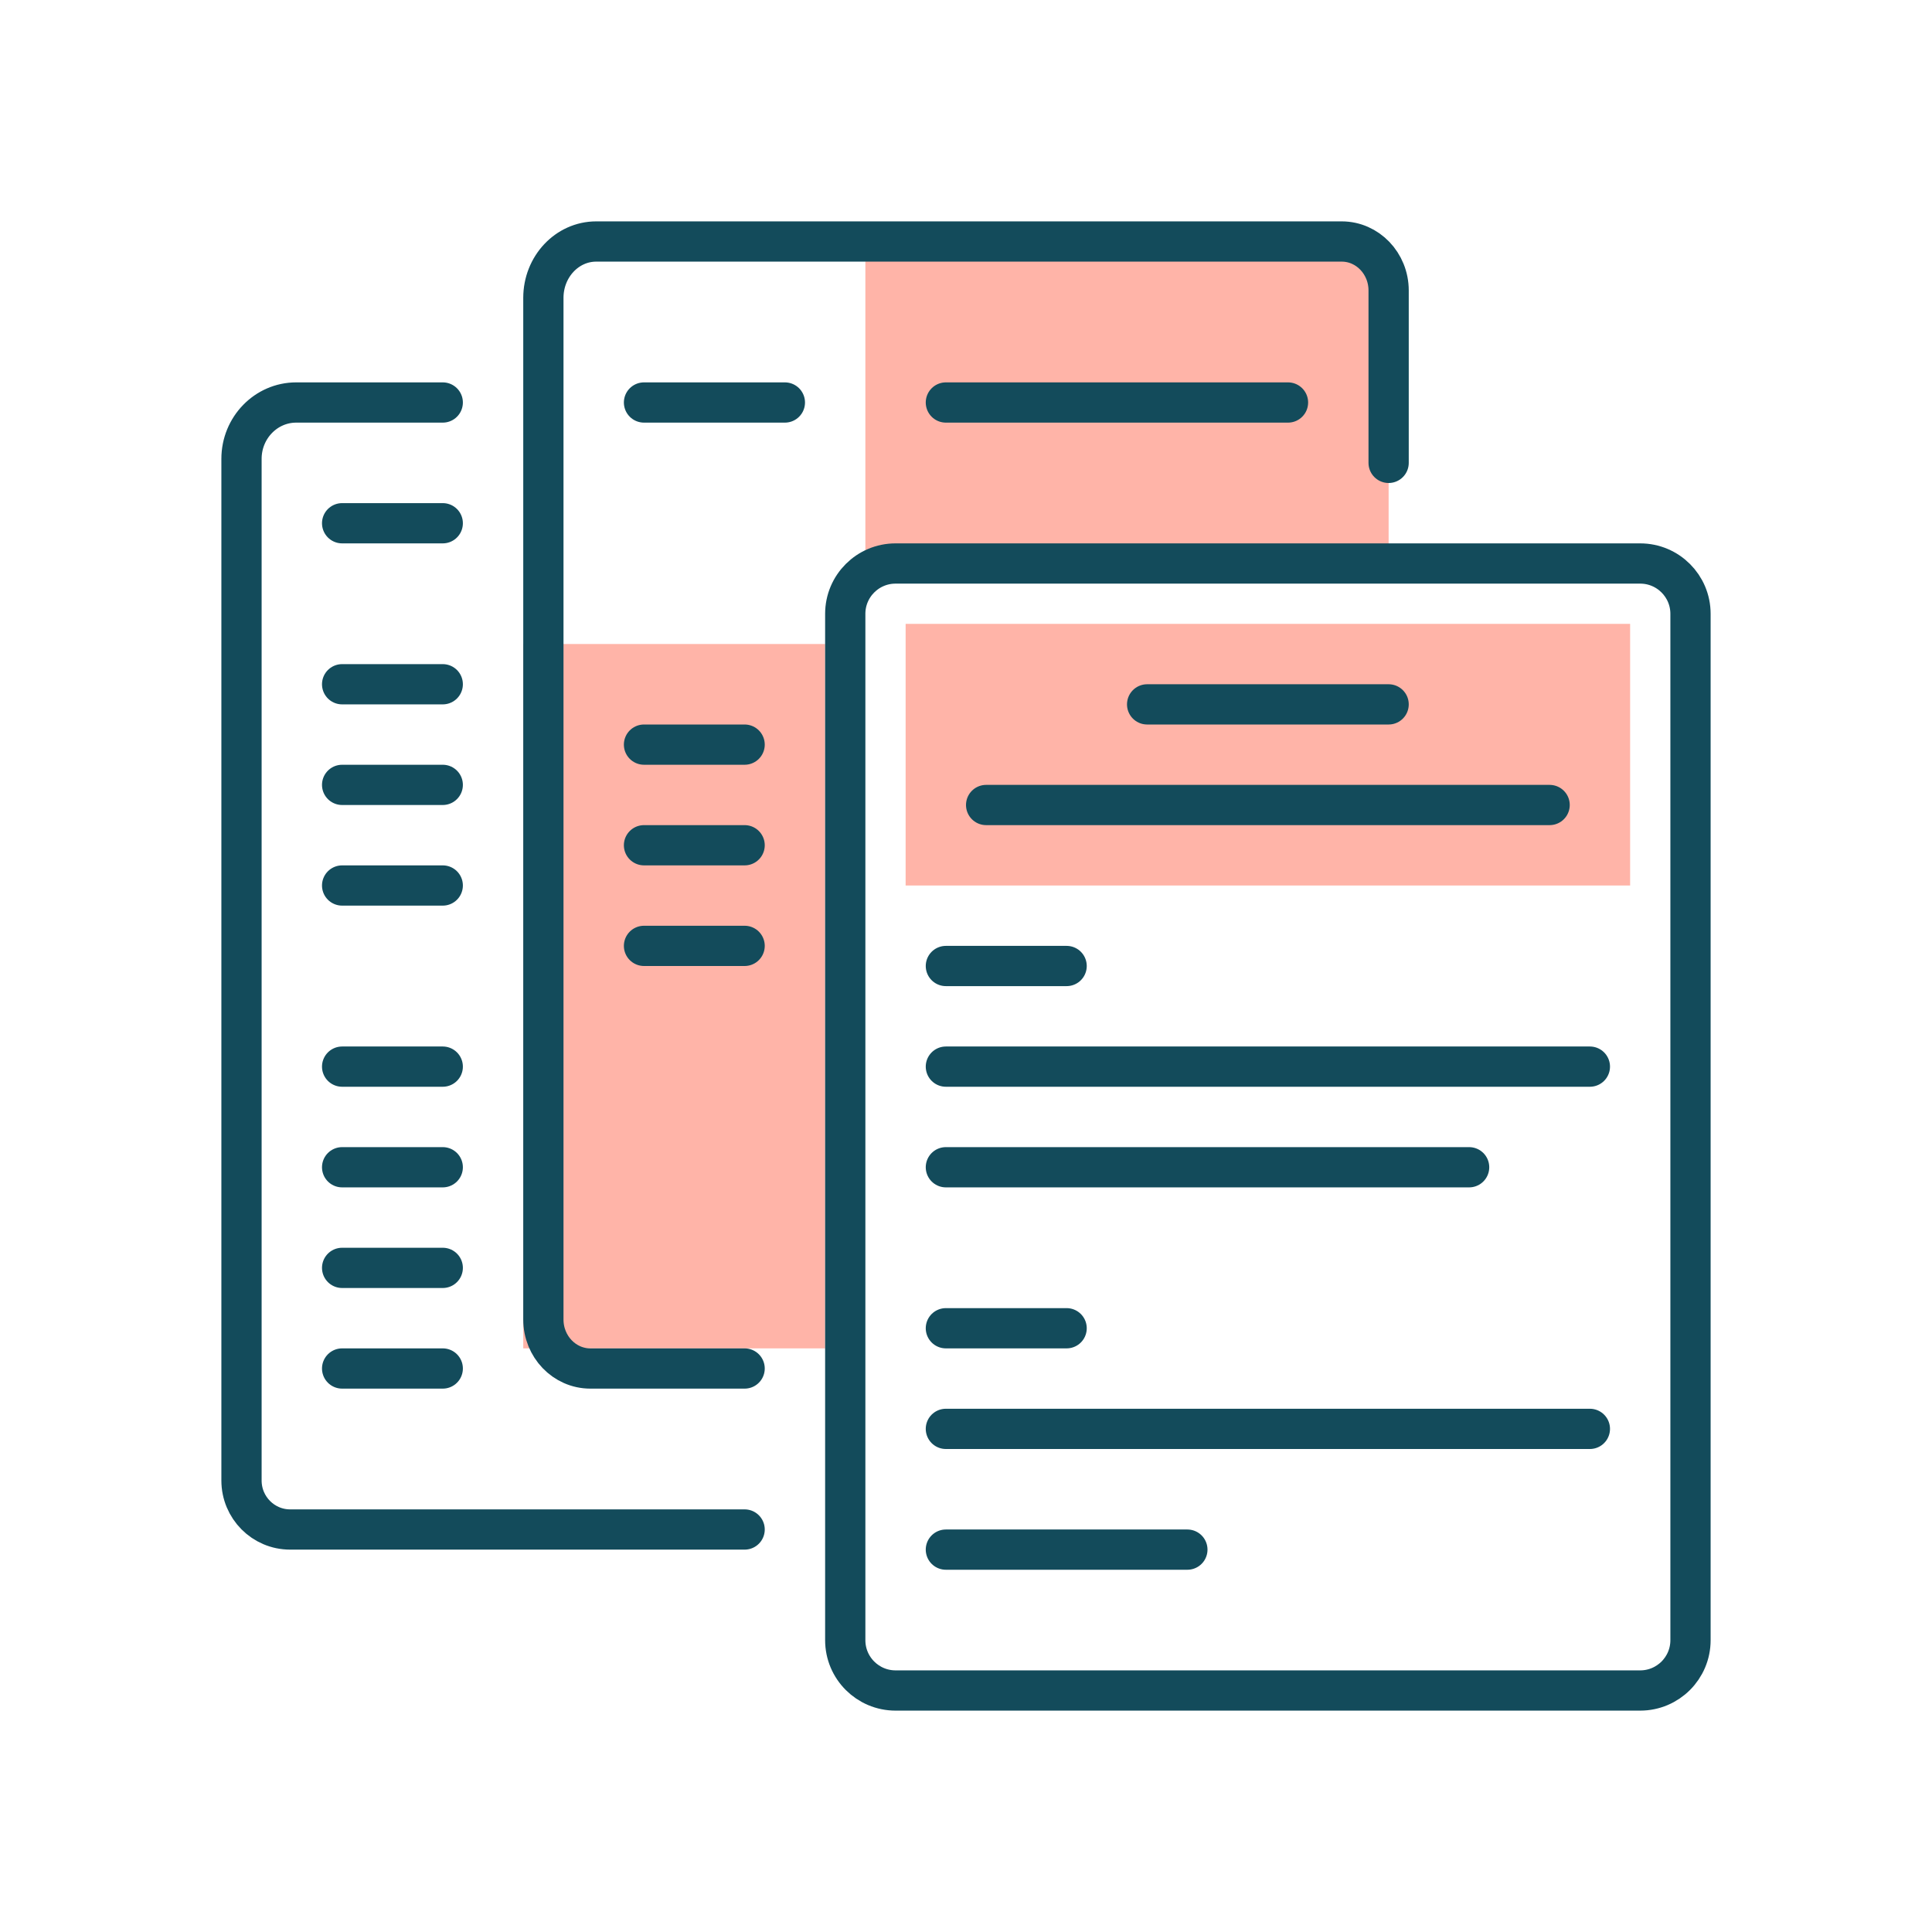
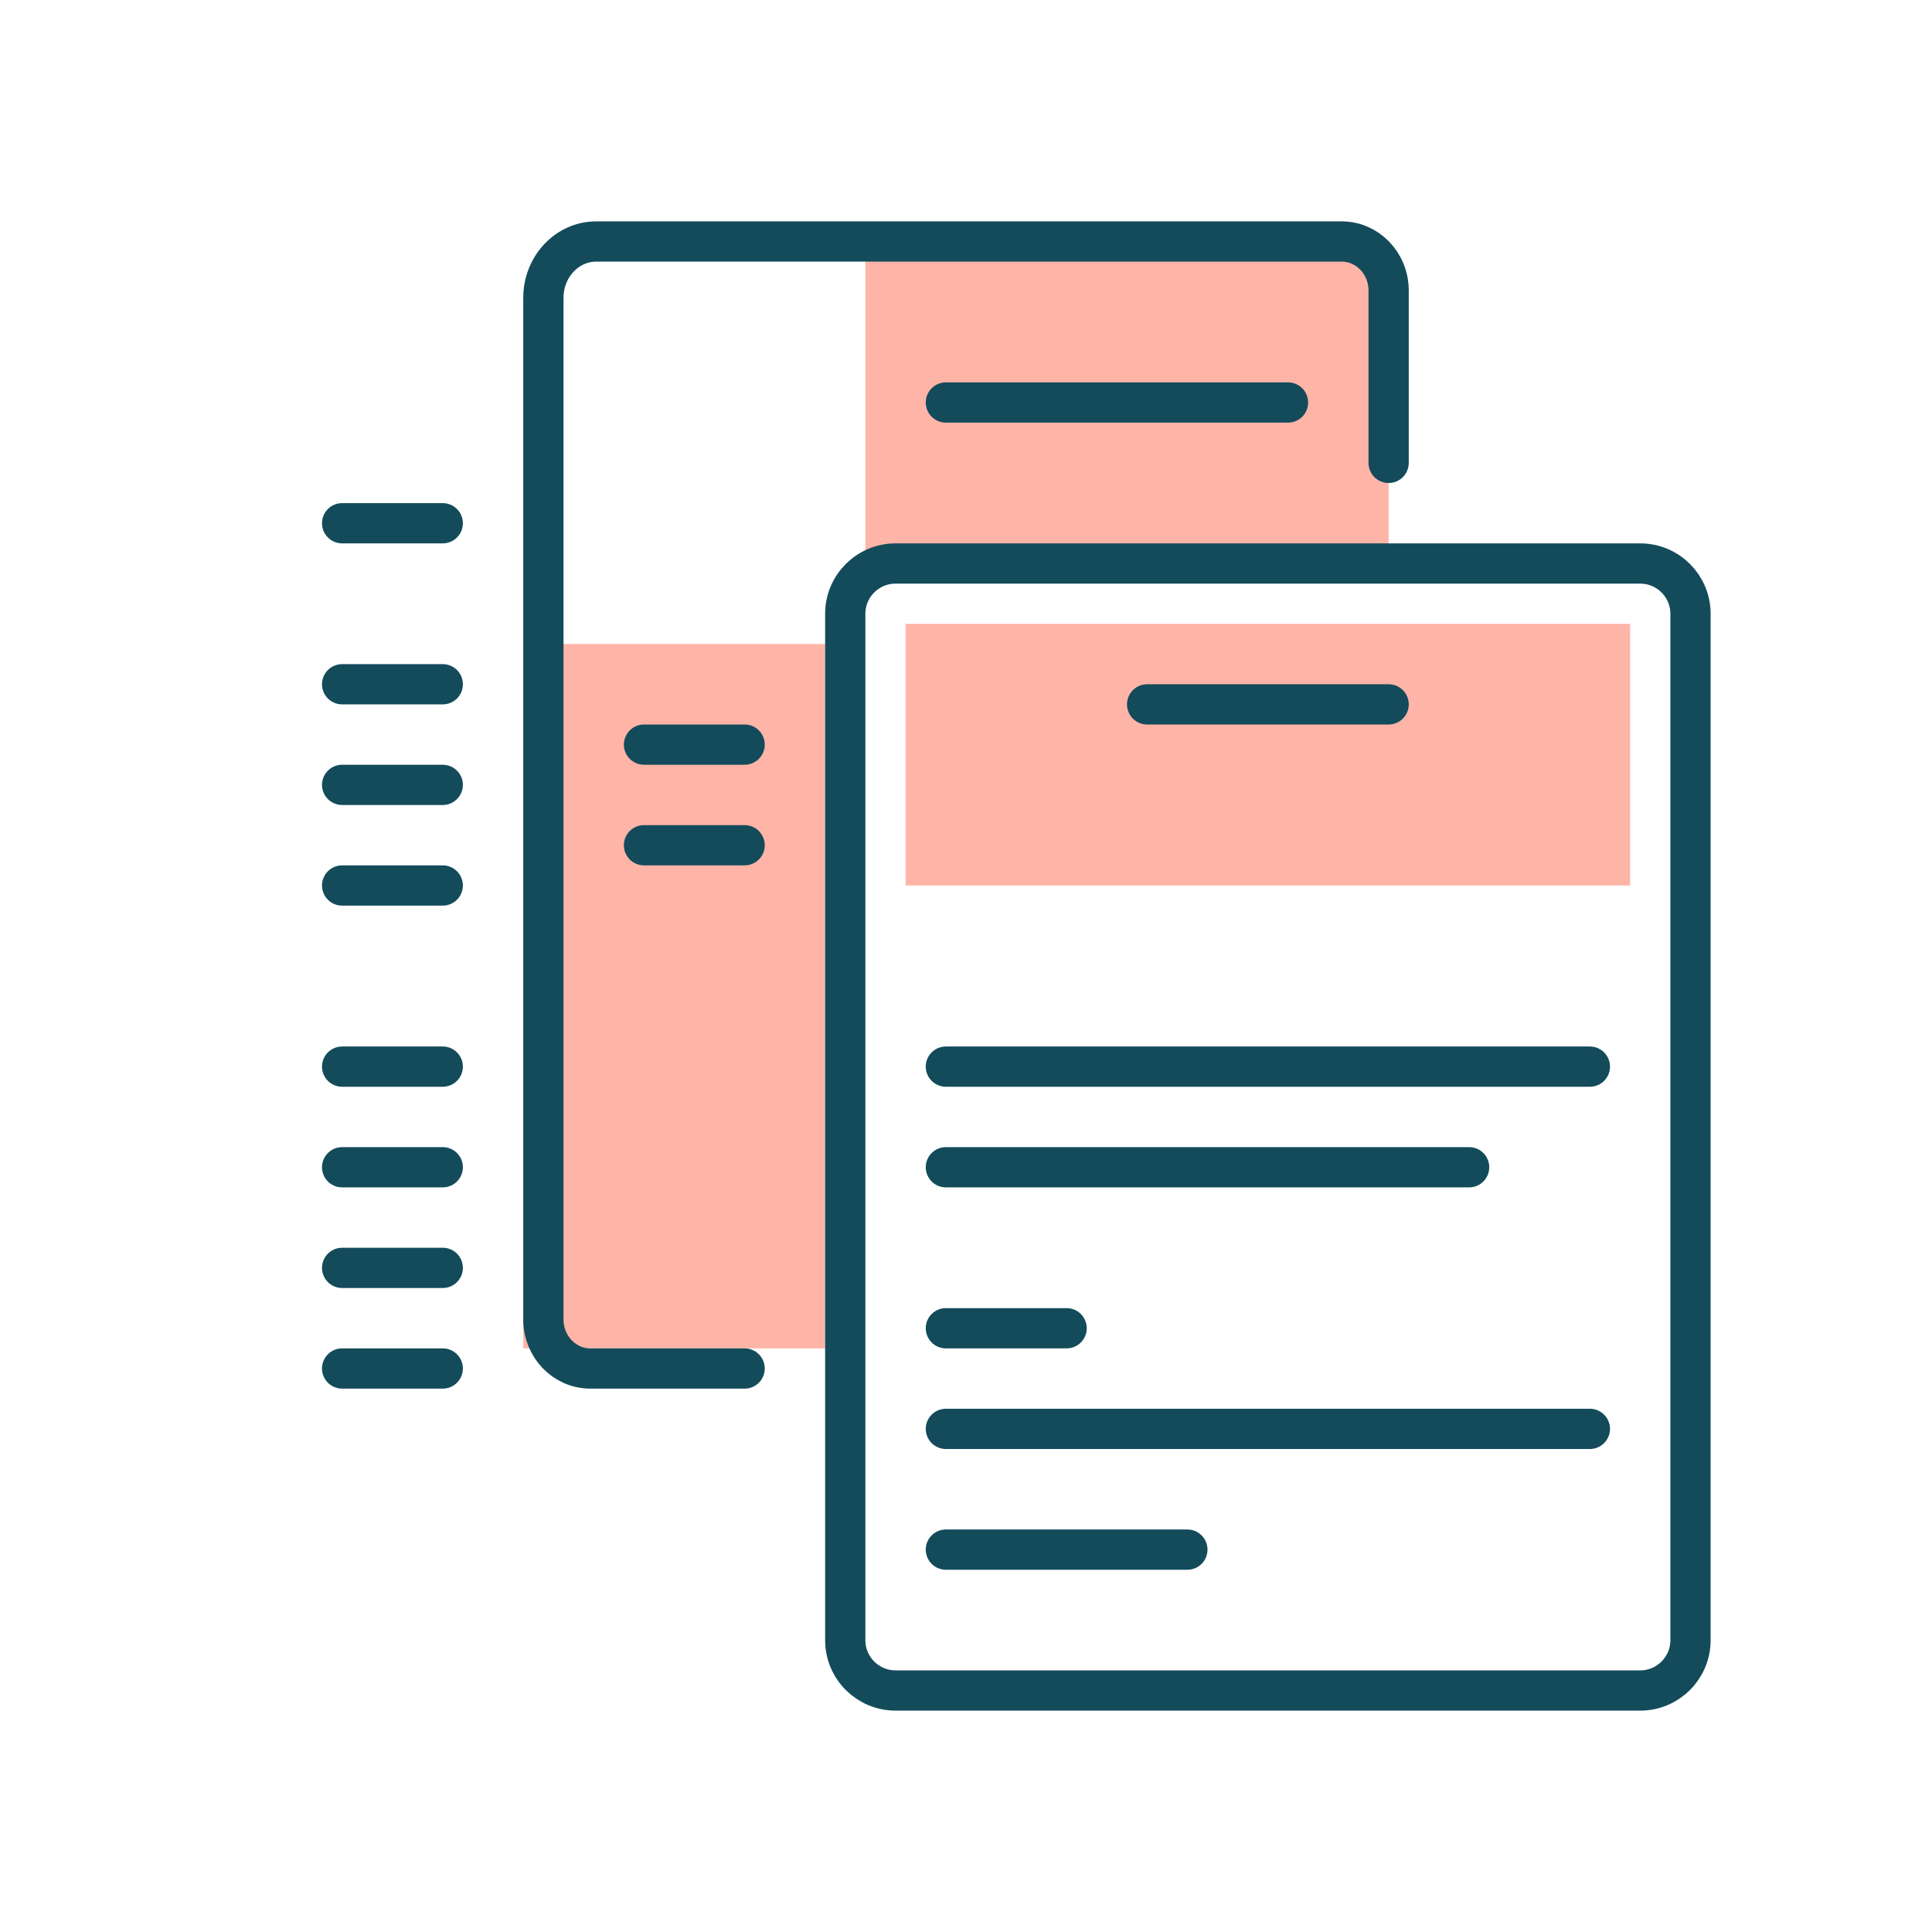
<svg xmlns="http://www.w3.org/2000/svg" width="72" height="72" viewBox="0 0 72 72" fill="none">
  <rect x="32.25" y="9" width="19.5" height="12" fill="#FFB4A8" />
  <rect x="33.75" y="23.25" width="27" height="9.75" fill="#FFB4A8" />
  <rect width="11.25" height="26.25" transform="matrix(-1 0 0 1 30.75 24)" fill="#FFB4A8" />
  <path d="M51.75 17.25V10.826C51.75 9.817 50.966 9 50.001 9H22.219C21.132 9 20.25 9.941 20.25 11.1V49.174C20.25 50.183 21.034 51 22 51H27.75" stroke="#134B5B" stroke-width="1.5" stroke-linecap="round" stroke-linejoin="round" />
-   <path d="M16.5 15H11.039C9.914 15 9 15.941 9 17.1V55.174C9 56.183 9.812 57 10.813 57H27.75" stroke="#134B5B" stroke-width="1.5" stroke-linecap="round" stroke-linejoin="round" />
  <path d="M63 22.875V61.125C63 62.16 62.16 63 61.125 63H33.375C32.34 63 31.5 62.16 31.5 61.125V22.875C31.5 21.84 32.34 21 33.375 21H61.125C62.16 21 63 21.84 63 22.875Z" stroke="#134B5B" stroke-width="1.5" stroke-linecap="round" stroke-linejoin="round" />
-   <path d="M24 15L29.25 15" stroke="#134B5B" stroke-width="1.5" stroke-linecap="round" />
  <path d="M12.75 19.5H16.5" stroke="#134B5B" stroke-width="1.5" stroke-linecap="round" />
  <path d="M12.75 25.5H16.5" stroke="#134B5B" stroke-width="1.5" stroke-linecap="round" />
  <path d="M12.75 29.25H16.5" stroke="#134B5B" stroke-width="1.5" stroke-linecap="round" />
  <path d="M12.75 39.75H16.5" stroke="#134B5B" stroke-width="1.5" stroke-linecap="round" />
  <path d="M12.75 47.25H16.5" stroke="#134B5B" stroke-width="1.5" stroke-linecap="round" />
  <path d="M12.75 33H16.5" stroke="#134B5B" stroke-width="1.5" stroke-linecap="round" />
  <path d="M12.75 43.5H16.5" stroke="#134B5B" stroke-width="1.5" stroke-linecap="round" />
  <path d="M12.75 51H16.5" stroke="#134B5B" stroke-width="1.5" stroke-linecap="round" />
  <path d="M24 27.75H27.75" stroke="#134B5B" stroke-width="1.5" stroke-linecap="round" />
  <path d="M24 31.5H27.75" stroke="#134B5B" stroke-width="1.5" stroke-linecap="round" />
-   <path d="M24 35.25H27.75" stroke="#134B5B" stroke-width="1.5" stroke-linecap="round" />
  <path d="M35.25 15L48 15" stroke="#134B5B" stroke-width="1.5" stroke-linecap="round" />
-   <path d="M36.75 30L57.75 30" stroke="#134B5B" stroke-width="1.5" stroke-linecap="round" />
  <path d="M35.25 39.75L59.25 39.75" stroke="#134B5B" stroke-width="1.5" stroke-linecap="round" />
  <path d="M35.25 53.25L59.25 53.25" stroke="#134B5B" stroke-width="1.5" stroke-linecap="round" />
  <path d="M35.25 43.5H54.75" stroke="#134B5B" stroke-width="1.5" stroke-linecap="round" />
  <path d="M42.75 26.25H51.75" stroke="#134B5B" stroke-width="1.5" stroke-linecap="round" />
-   <path d="M35.25 36H39.75" stroke="#134B5B" stroke-width="1.5" stroke-linecap="round" />
  <path d="M35.25 49.5H39.75" stroke="#134B5B" stroke-width="1.5" stroke-linecap="round" />
  <path d="M35.25 57.75H44.25" stroke="#134B5B" stroke-width="1.5" stroke-linecap="round" />
</svg>